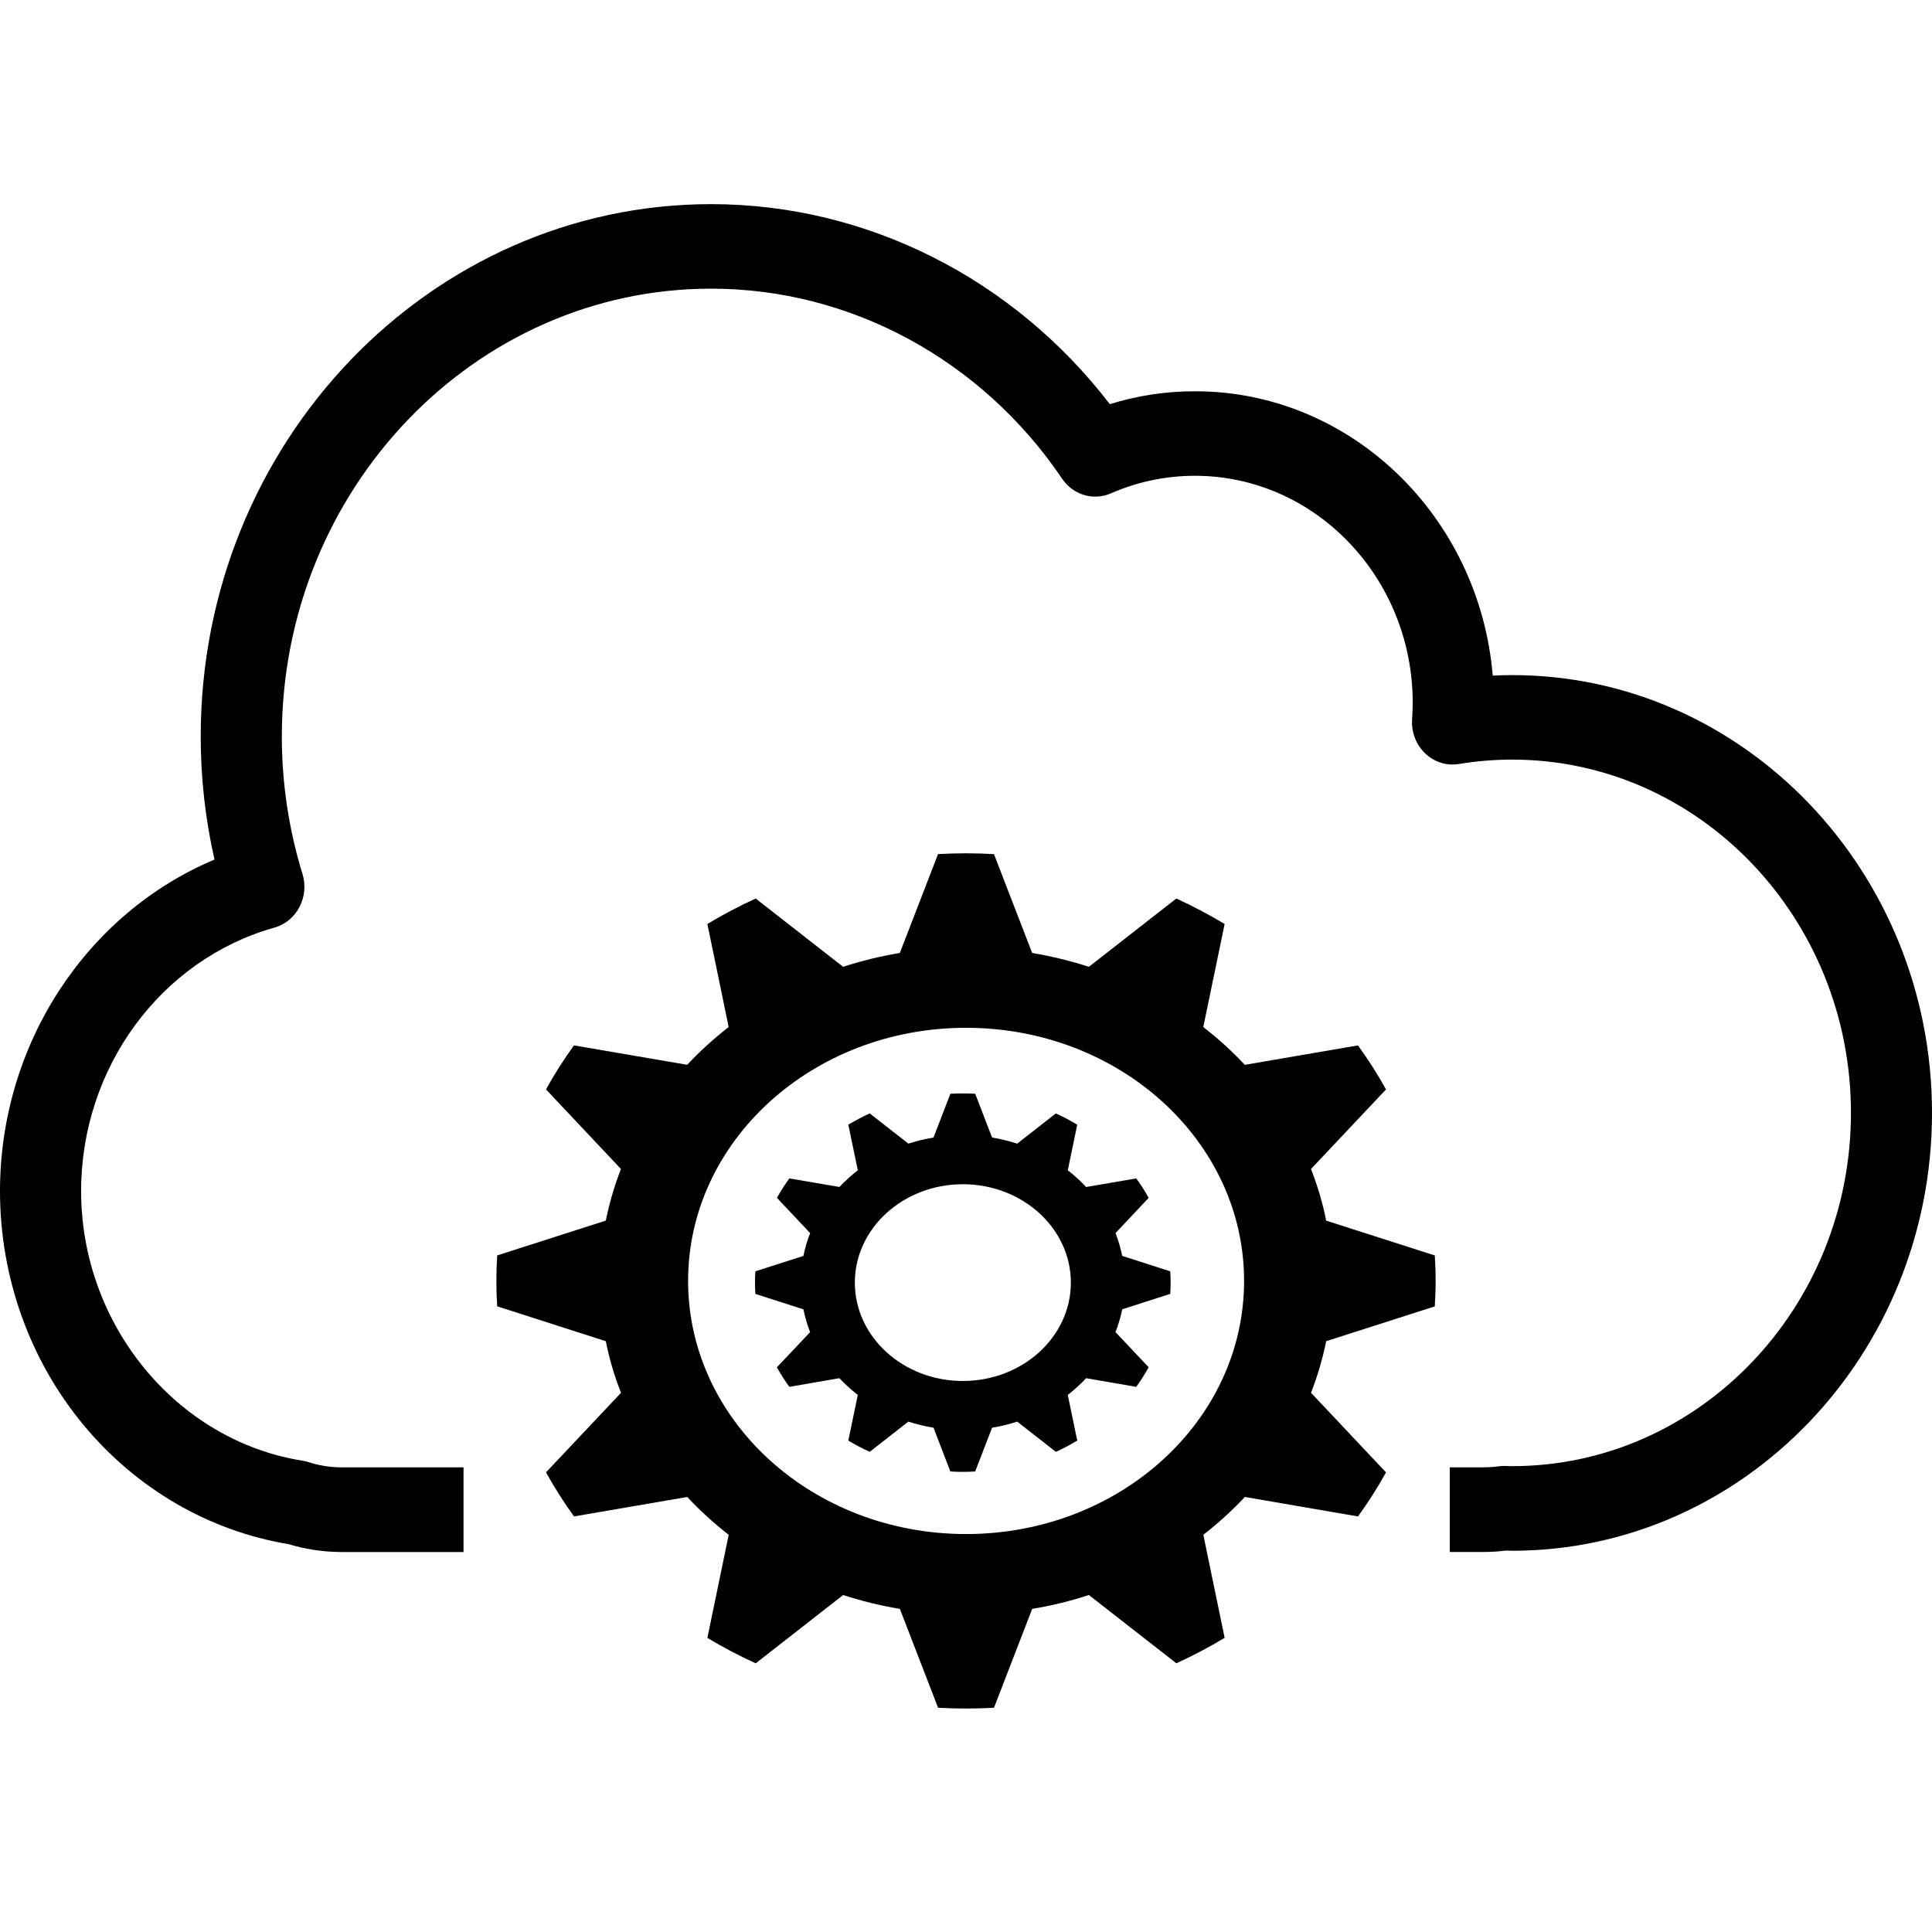
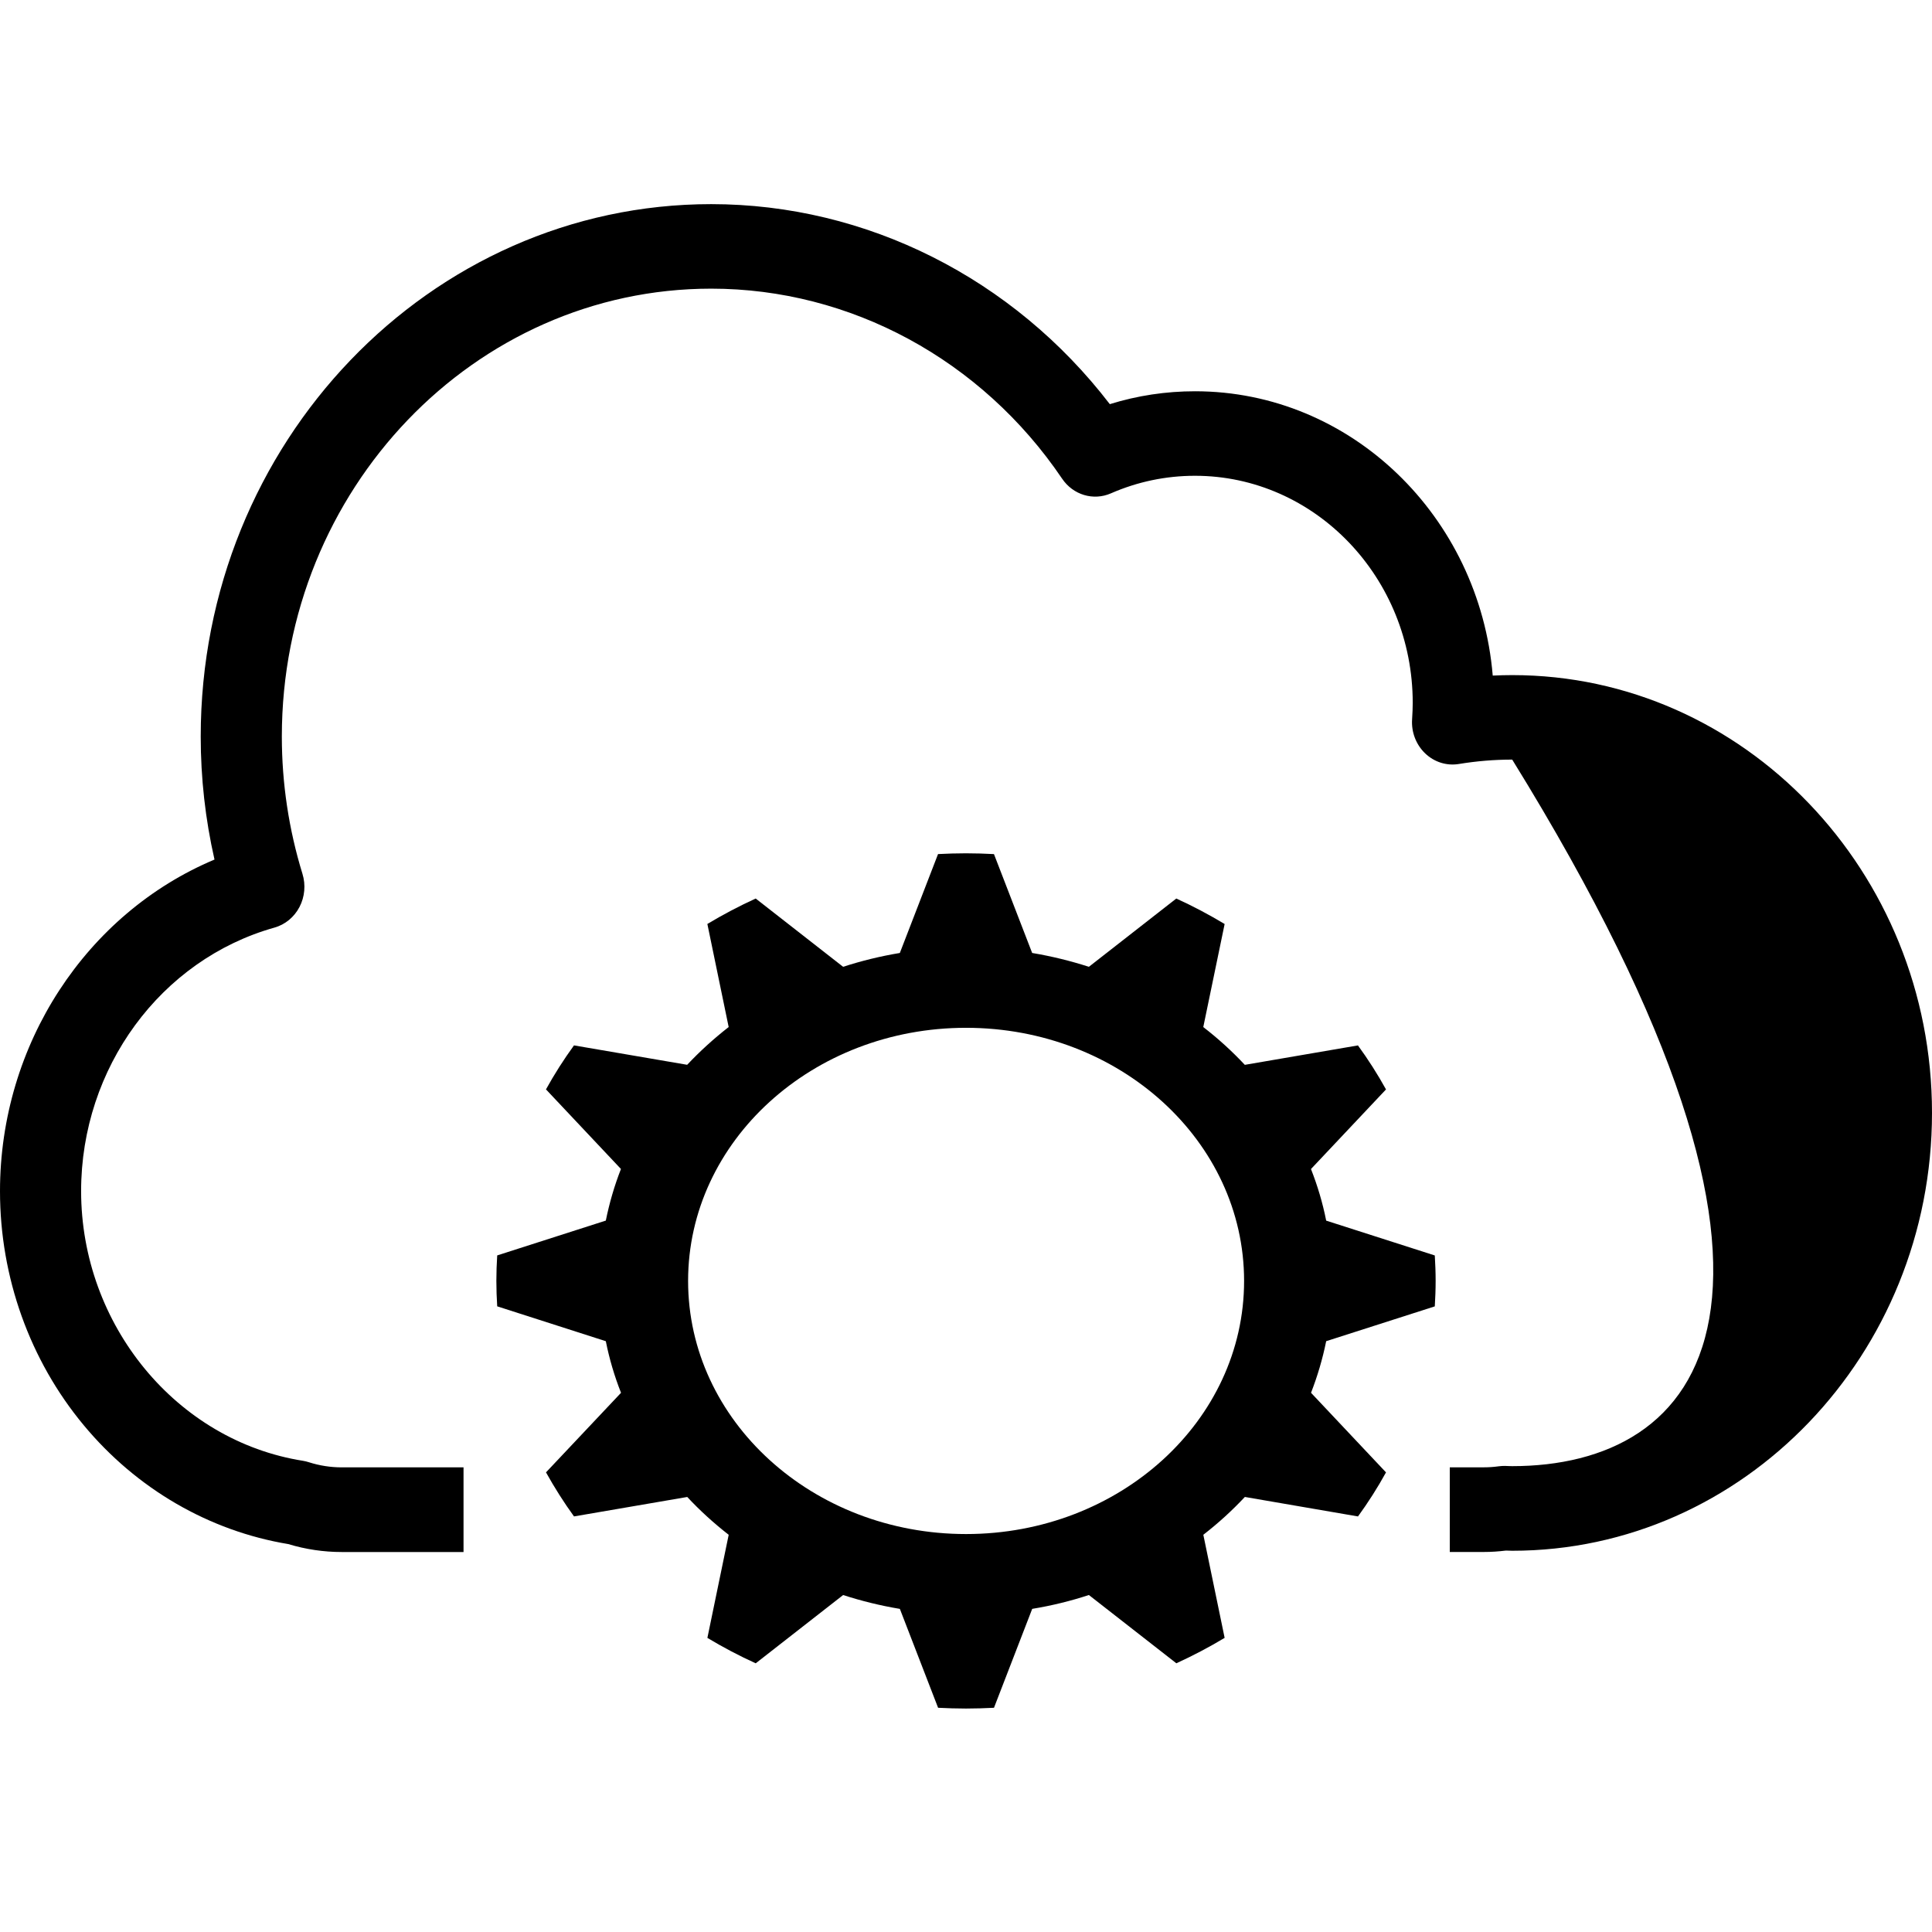
<svg xmlns="http://www.w3.org/2000/svg" version="1.1" x="0" y="0" width="800" height="800" viewBox="0, 0, 800, 800">
  <g id="Layer_1">
-     <path d="M626.215,279.548 C623.516,279.548 620.826,279.615 618.11,279.748 C612.593,213.873 559.411,162.015 494.843,162.015 C482.772,162.015 470.946,163.803 459.55,167.35 C419.553,115.254 358.785,84.528 294.49,84.528 C177.943,84.528 83.113,183.422 83.113,304.997 C83.113,322.21 85.028,339.262 88.821,355.923 C35.767,378.224 -0,432.402 -0,493.228 C-0,528.851 12.318,563.269 34.682,590.162 C56.536,616.486 86.578,633.927 119.346,639.367 C126.585,641.554 134.033,642.658 141.528,642.658 L191.938,642.658 L191.938,607.604 L141.528,607.604 C136.934,607.604 132.356,606.901 127.907,605.483 C127.141,605.245 126.357,605.036 125.555,604.903 C73.121,596.657 33.588,548.604 33.588,493.199 C33.588,442.236 66.502,397.358 113.639,384.101 C118.069,382.855 121.816,379.774 124.014,375.562 C126.202,371.367 126.649,366.393 125.244,361.839 C119.583,343.446 116.702,324.331 116.702,304.978 C116.702,202.727 196.461,119.525 294.49,119.525 C352.157,119.525 406.487,148.958 439.811,198.229 C444.351,204.943 452.758,207.463 460.024,204.277 C471.056,199.465 482.763,197.011 494.815,197.011 C544.514,197.011 584.977,239.207 584.977,291.046 C584.977,293.043 584.885,295.193 584.722,297.817 C584.348,303.143 586.354,308.345 590.129,311.959 C593.894,315.572 599.035,317.189 604.087,316.352 C611.427,315.144 618.848,314.536 626.178,314.536 C703.502,314.536 766.439,380.145 766.439,460.808 C766.439,541.452 703.529,607.1 626.178,607.1 C625.65,607.1 625.157,607.081 624.628,607.062 L623.151,607.005 C622.312,607.005 621.464,607.043 620.635,607.157 C618.501,607.452 616.505,607.585 614.545,607.585 L600.322,607.585 L600.322,642.638 L614.545,642.638 C617.48,642.638 620.498,642.439 623.57,642.059 C624.446,642.097 625.294,642.135 626.178,642.135 C722.028,642.135 800,560.796 800,460.817 C800.018,360.868 722.056,279.548 626.215,279.548 z" fill="#000000" />
+     <path d="M626.215,279.548 C623.516,279.548 620.826,279.615 618.11,279.748 C612.593,213.873 559.411,162.015 494.843,162.015 C482.772,162.015 470.946,163.803 459.55,167.35 C419.553,115.254 358.785,84.528 294.49,84.528 C177.943,84.528 83.113,183.422 83.113,304.997 C83.113,322.21 85.028,339.262 88.821,355.923 C35.767,378.224 -0,432.402 -0,493.228 C-0,528.851 12.318,563.269 34.682,590.162 C56.536,616.486 86.578,633.927 119.346,639.367 C126.585,641.554 134.033,642.658 141.528,642.658 L191.938,642.658 L191.938,607.604 L141.528,607.604 C136.934,607.604 132.356,606.901 127.907,605.483 C127.141,605.245 126.357,605.036 125.555,604.903 C73.121,596.657 33.588,548.604 33.588,493.199 C33.588,442.236 66.502,397.358 113.639,384.101 C118.069,382.855 121.816,379.774 124.014,375.562 C126.202,371.367 126.649,366.393 125.244,361.839 C119.583,343.446 116.702,324.331 116.702,304.978 C116.702,202.727 196.461,119.525 294.49,119.525 C352.157,119.525 406.487,148.958 439.811,198.229 C444.351,204.943 452.758,207.463 460.024,204.277 C471.056,199.465 482.763,197.011 494.815,197.011 C544.514,197.011 584.977,239.207 584.977,291.046 C584.977,293.043 584.885,295.193 584.722,297.817 C584.348,303.143 586.354,308.345 590.129,311.959 C593.894,315.572 599.035,317.189 604.087,316.352 C611.427,315.144 618.848,314.536 626.178,314.536 C766.439,541.452 703.529,607.1 626.178,607.1 C625.65,607.1 625.157,607.081 624.628,607.062 L623.151,607.005 C622.312,607.005 621.464,607.043 620.635,607.157 C618.501,607.452 616.505,607.585 614.545,607.585 L600.322,607.585 L600.322,642.638 L614.545,642.638 C617.48,642.638 620.498,642.439 623.57,642.059 C624.446,642.097 625.294,642.135 626.178,642.135 C722.028,642.135 800,560.796 800,460.817 C800.018,360.868 722.056,279.548 626.215,279.548 z" fill="#000000" />
    <g>
-       <path d="M461.905,510.6 L475.642,496.008 C474.111,493.227 472.399,490.537 470.489,487.956 L449.758,491.516 C447.431,489.043 444.923,486.724 442.139,484.577 L446.067,465.719 C443.252,464.016 440.278,462.449 437.204,461.044 L421.198,473.554 C417.856,472.475 414.355,471.624 410.803,471.027 L403.81,452.911 C402.119,452.802 400.388,452.766 398.677,452.766 C396.946,452.766 395.235,452.802 393.524,452.911 L386.551,471.027 C382.98,471.624 379.498,472.475 376.136,473.554 L360.13,461.044 C357.075,462.439 354.122,464.016 351.267,465.701 L355.196,484.577 C352.49,486.696 349.943,489.015 347.576,491.497 L326.845,487.956 C324.974,490.537 323.254,493.227 321.712,496.008 L335.47,510.6 C334.266,513.643 333.331,516.814 332.674,520.048 L312.779,526.433 C312.679,527.973 312.62,529.549 312.62,531.107 C312.62,532.665 312.679,534.241 312.779,535.781 L332.674,542.166 C333.331,545.382 334.266,548.571 335.45,551.614 L321.693,566.17 C323.244,568.987 324.955,571.65 326.845,574.258 L347.576,570.68 C349.914,573.171 352.45,575.491 355.196,577.6 L351.267,596.513 C354.102,598.217 357.056,599.766 360.13,601.169 L376.136,588.66 C379.498,589.756 382.98,590.607 386.551,591.188 L393.524,609.303 C395.235,609.412 396.946,609.466 398.677,609.466 C400.388,609.466 402.119,609.412 403.81,609.303 L410.803,591.188 C414.355,590.607 417.856,589.756 421.198,588.66 L437.204,601.169 C440.278,599.775 443.222,598.234 446.067,596.513 L442.139,577.6 C444.874,575.5 447.4,573.199 449.758,570.68 L470.489,574.267 C472.369,571.668 474.061,568.978 475.642,566.16 L461.905,551.605 C463.088,548.562 464.043,545.373 464.679,542.157 L484.555,535.772 C484.674,534.231 484.734,532.674 484.734,531.098 C484.734,529.54 484.674,527.982 484.555,526.424 L464.679,520.039 C464.043,516.814 463.088,513.643 461.905,510.6 z M398.697,571.831 C374.007,571.831 353.973,553.606 353.973,531.107 C353.973,508.625 374.007,490.365 398.697,490.365 C423.387,490.365 443.422,508.625 443.422,531.107 C443.422,553.588 423.397,571.831 398.697,571.831 z" fill="#000000" />
      <path d="M594.118,540.944 C594.327,537.456 594.466,533.97 594.466,530.418 C594.466,526.868 594.327,523.381 594.118,519.857 L549.145,505.437 C547.693,498.091 545.553,490.944 542.848,484.07 L573.915,451.109 C570.433,444.814 566.553,438.727 562.296,432.884 L515.452,440.927 C510.19,435.312 504.461,430.076 498.252,425.285 L507.096,382.614 C500.67,378.755 494.025,375.222 487.082,372.061 L450.882,400.331 C443.302,397.885 435.473,395.964 427.396,394.605 L411.579,353.665 C407.749,353.457 403.889,353.338 399.98,353.338 C396.09,353.338 392.251,353.457 388.421,353.656 L372.604,394.605 C364.527,395.946 356.659,397.876 349.118,400.331 L312.918,372.061 C306.015,375.213 299.32,378.746 292.904,382.595 L301.727,425.276 C295.57,430.067 289.82,435.302 284.537,440.909 L237.675,432.875 C233.427,438.717 229.567,444.786 226.076,451.091 L257.123,484.052 C254.426,490.935 252.338,498.1 250.856,505.419 L205.882,519.84 C205.663,523.326 205.534,526.84 205.534,530.383 C205.534,533.924 205.663,537.438 205.882,540.926 L250.856,555.363 C252.318,562.71 254.436,569.857 257.152,576.731 L226.085,609.674 C229.597,615.969 233.427,622.056 237.685,627.917 L284.578,619.864 C289.81,625.489 295.56,630.707 301.737,635.525 L292.914,678.215 C299.34,682.074 305.985,685.588 312.928,688.74 L349.128,660.47 C356.709,662.925 364.537,664.855 372.614,666.205 L388.441,707.154 C392.261,707.344 396.111,707.472 400.01,707.472 C403.9,707.472 407.759,707.344 411.589,707.154 L427.415,666.195 C435.483,664.873 443.332,662.943 450.882,660.461 L487.101,688.731 C493.996,685.58 500.68,682.064 507.096,678.206 L498.273,635.516 C504.43,630.743 510.18,625.508 515.473,619.855 L562.315,627.926 C566.573,622.074 570.433,616.006 573.915,609.683 L542.868,576.722 C545.553,569.82 547.663,562.674 549.145,555.354 L594.118,540.944 z M515.153,530.401 C515.153,588.307 463.585,635.218 400.02,635.218 C336.454,635.218 284.926,588.28 284.926,530.401 C284.926,472.521 336.454,425.583 400.02,425.592 C463.615,425.592 515.153,472.512 515.153,530.401 z" fill="#000000" />
    </g>
  </g>
</svg>